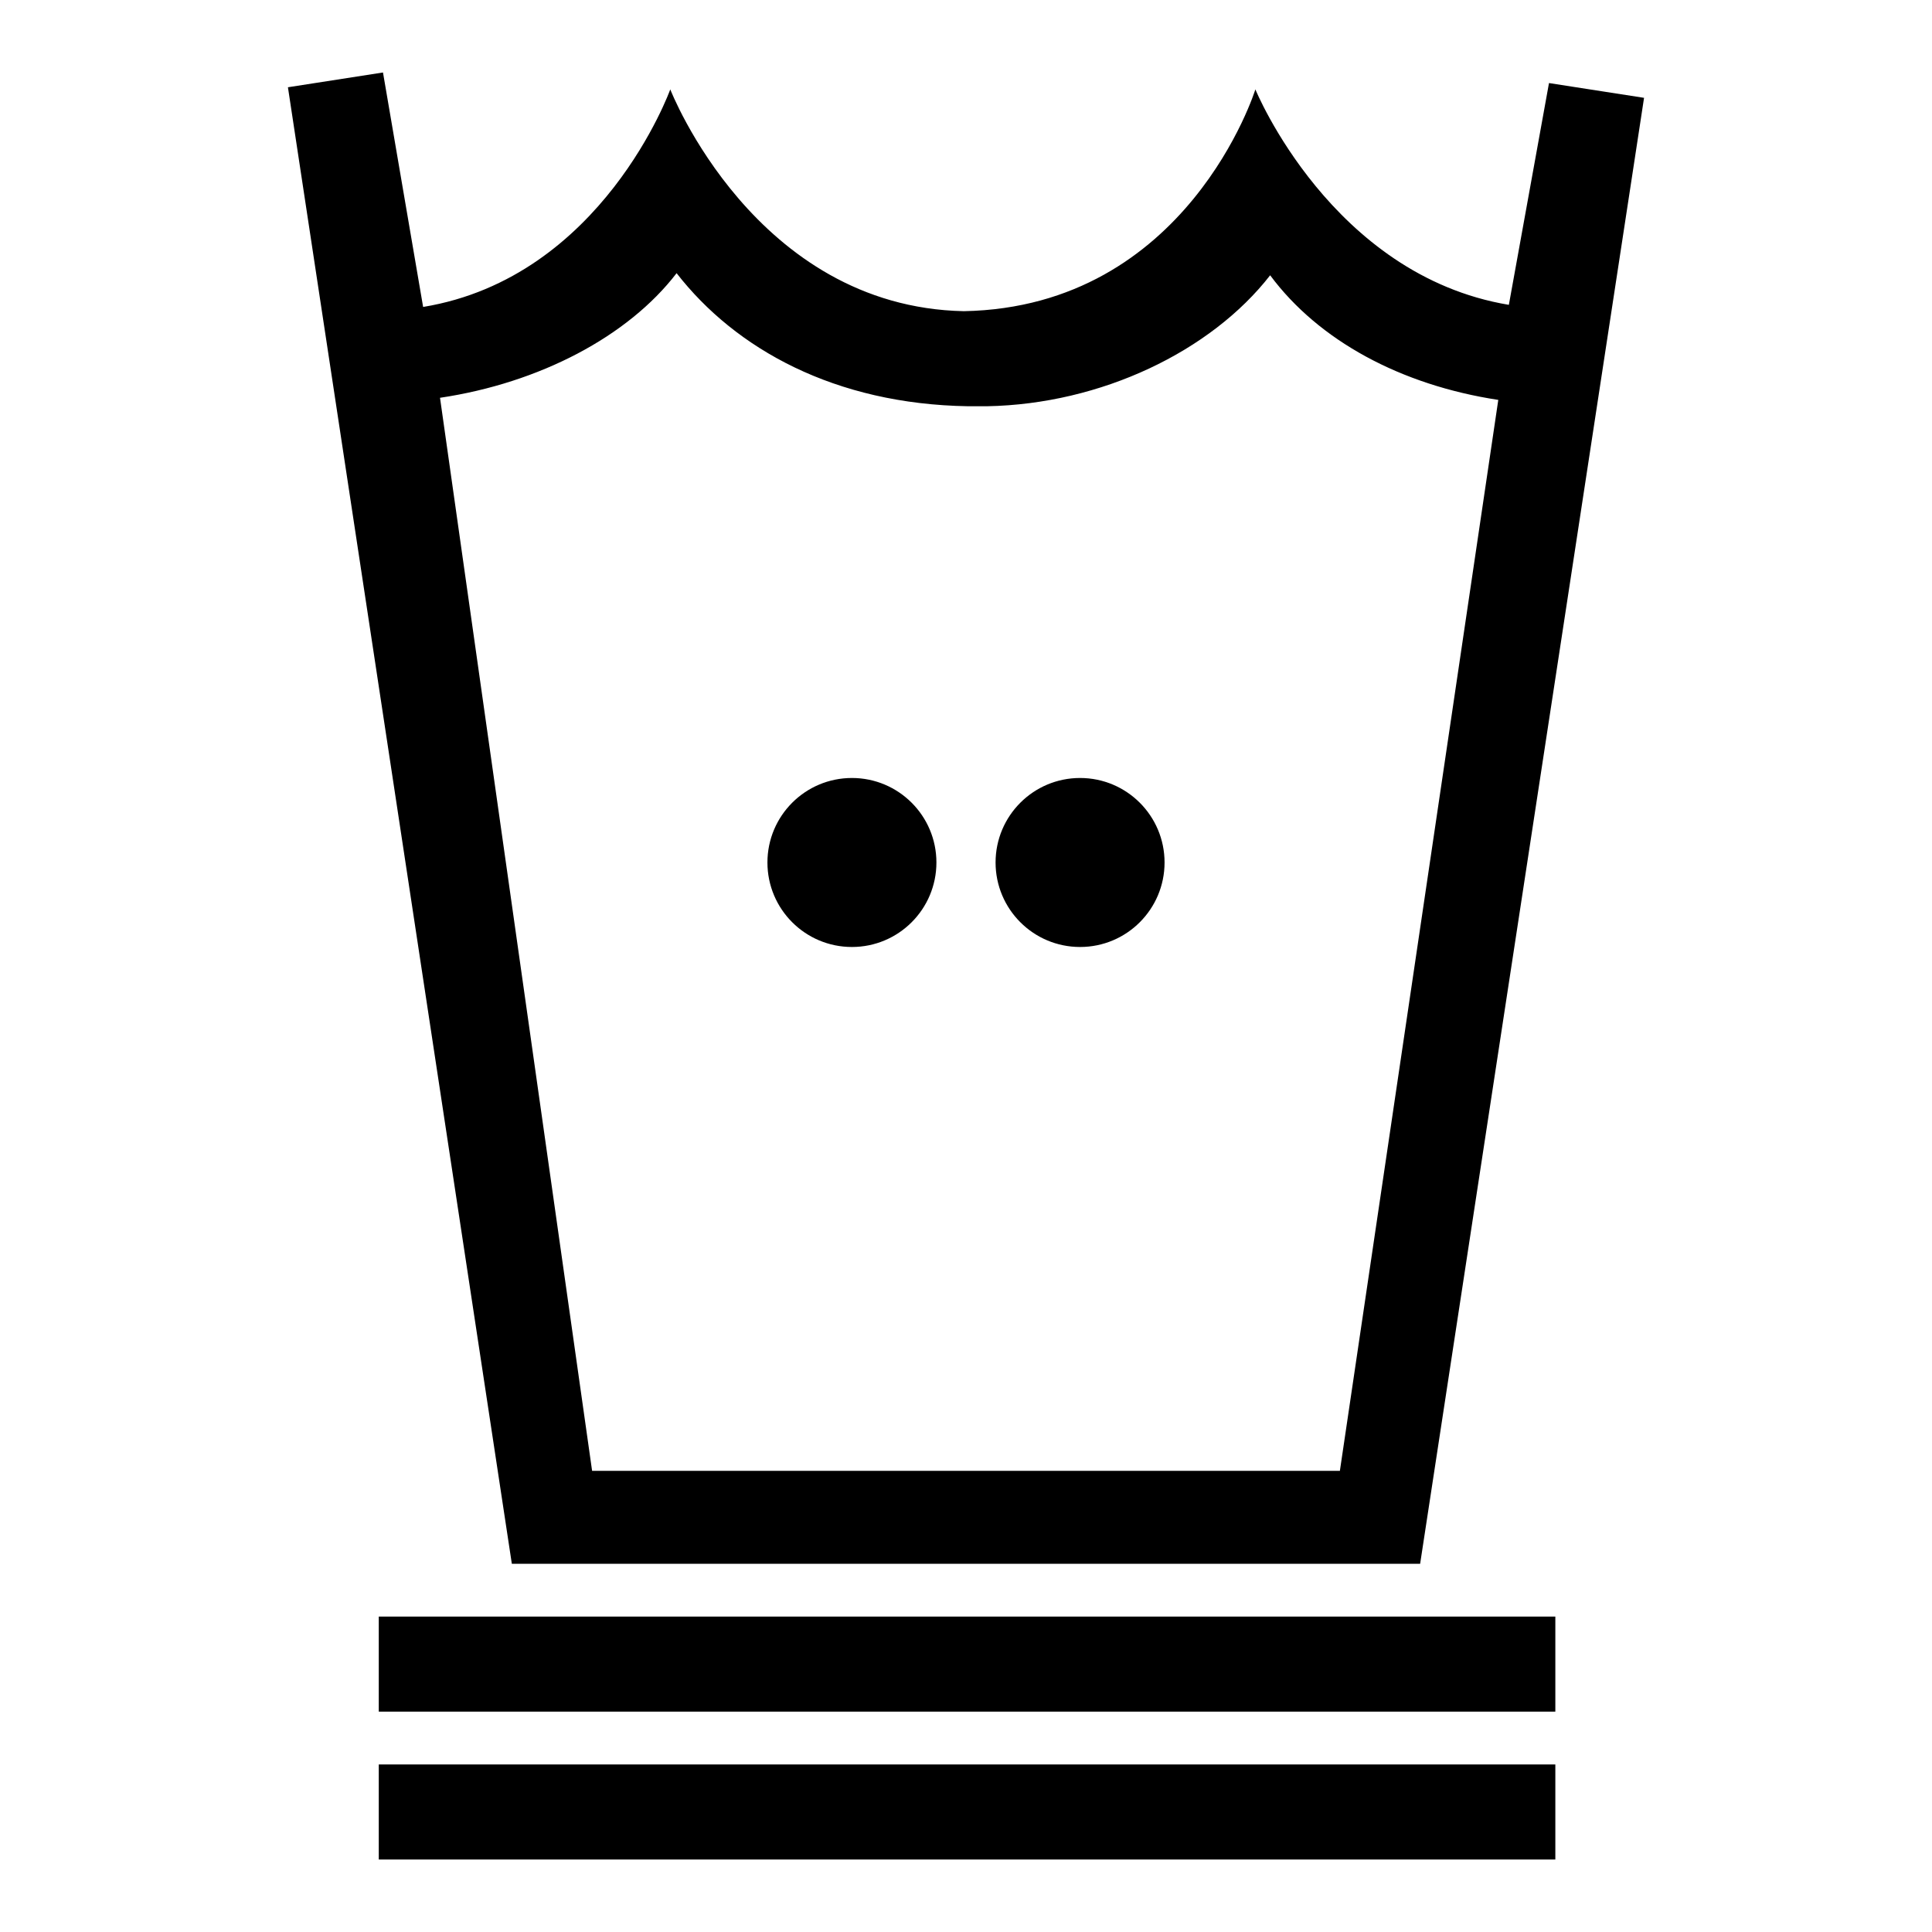
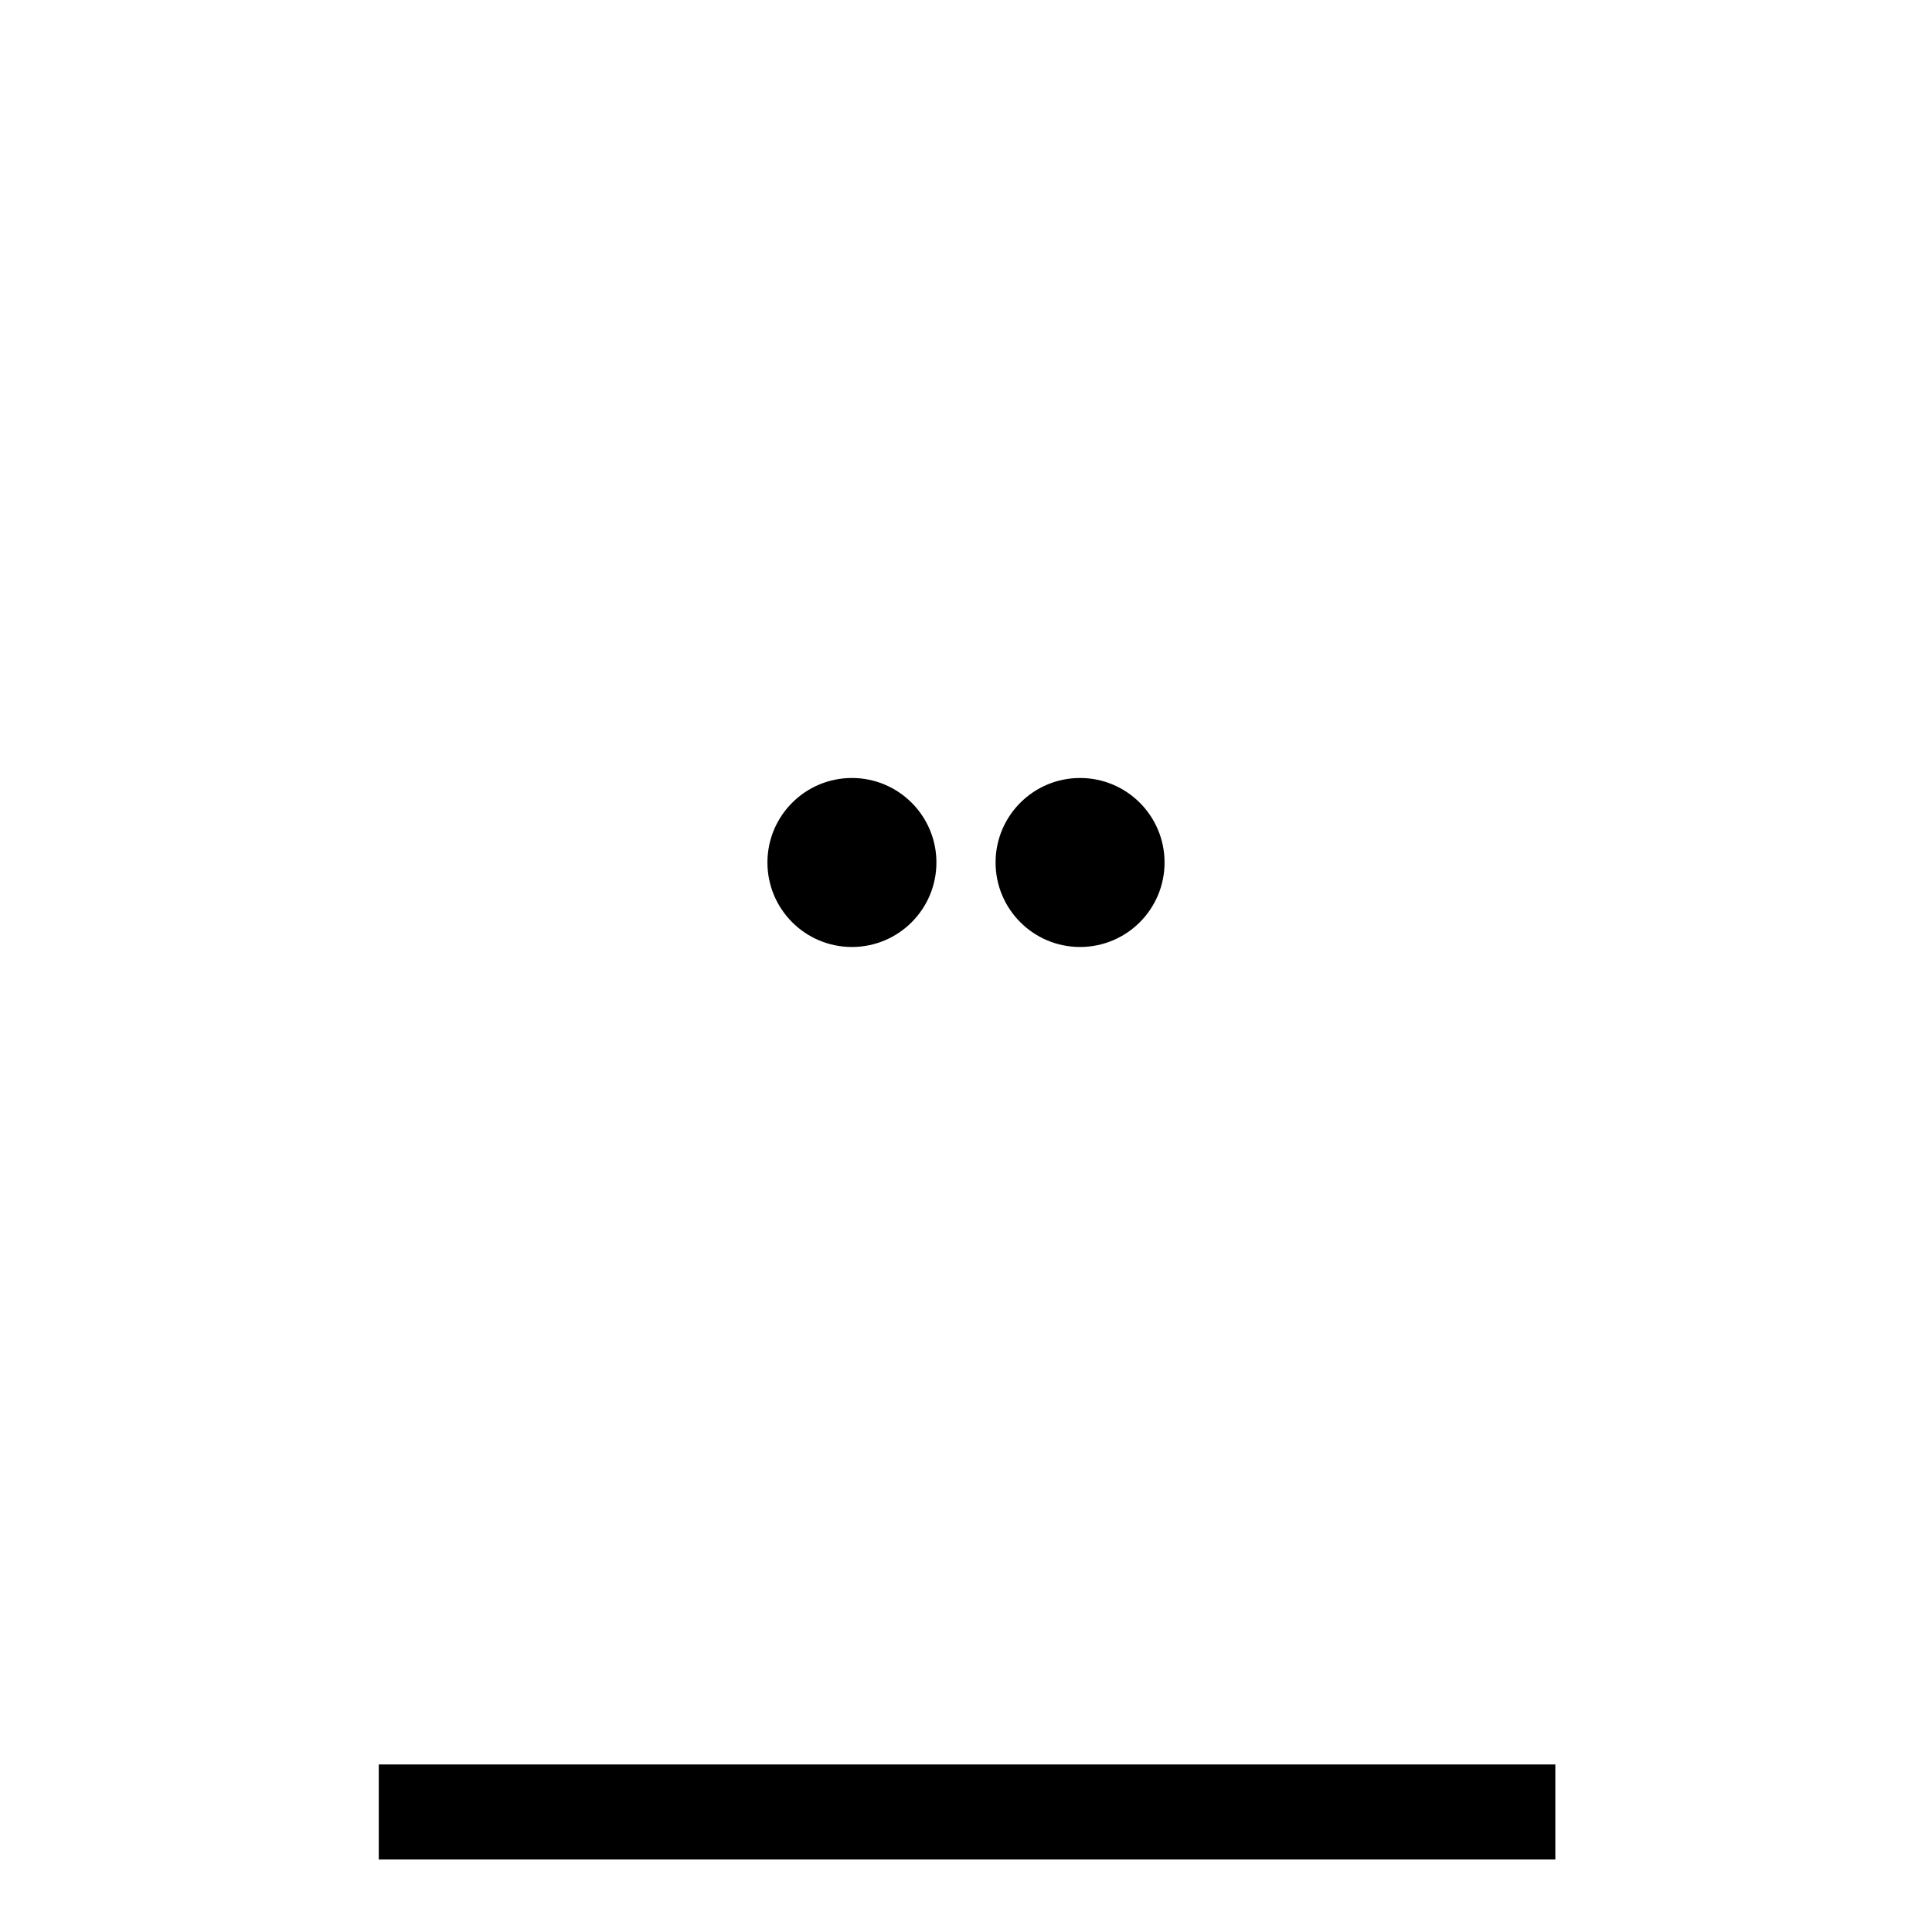
<svg xmlns="http://www.w3.org/2000/svg" fill="#000000" width="800px" height="800px" version="1.1" viewBox="144 144 512 512">
  <g>
-     <path d="m554.5 166.01-10.637 58.777c-47.023-7.836-67.176-57.098-67.176-57.098 0.004 0-17.91 57.656-77.25 58.777-55.418-1.121-77.809-58.777-77.809-58.777s-17.914 49.82-65.496 57.656l-10.637-62.137-25.191 3.918 59.336 391.29h240.71l59.34-388.49zm-55.418 367.78h-198.17l-40.305-284.37c26.309-3.918 49.82-16.234 62.695-33.027 15.676 20.152 41.984 34.707 77.25 35.266h2.238 2.801c30.23-0.559 59.336-14.555 75.012-34.707 12.875 17.352 34.707 29.109 60.457 33.027z" />
    <path d="m392.16 372.57c0 12.363-10.023 22.391-22.391 22.391-12.367 0-22.391-10.027-22.391-22.391 0-12.367 10.023-22.395 22.391-22.395 12.367 0 22.391 10.027 22.391 22.395" />
    <path d="m452.62 372.57c0 12.363-10.023 22.391-22.391 22.391-12.367 0-22.391-10.027-22.391-22.391 0-12.367 10.023-22.395 22.391-22.395 12.367 0 22.391 10.027 22.391 22.395" />
    <path d="m244.38 611.6h311.8v25.191h-311.8z" />
-     <path d="m244.38 572.41h311.8v25.191h-311.8z" />
  </g>
</svg>